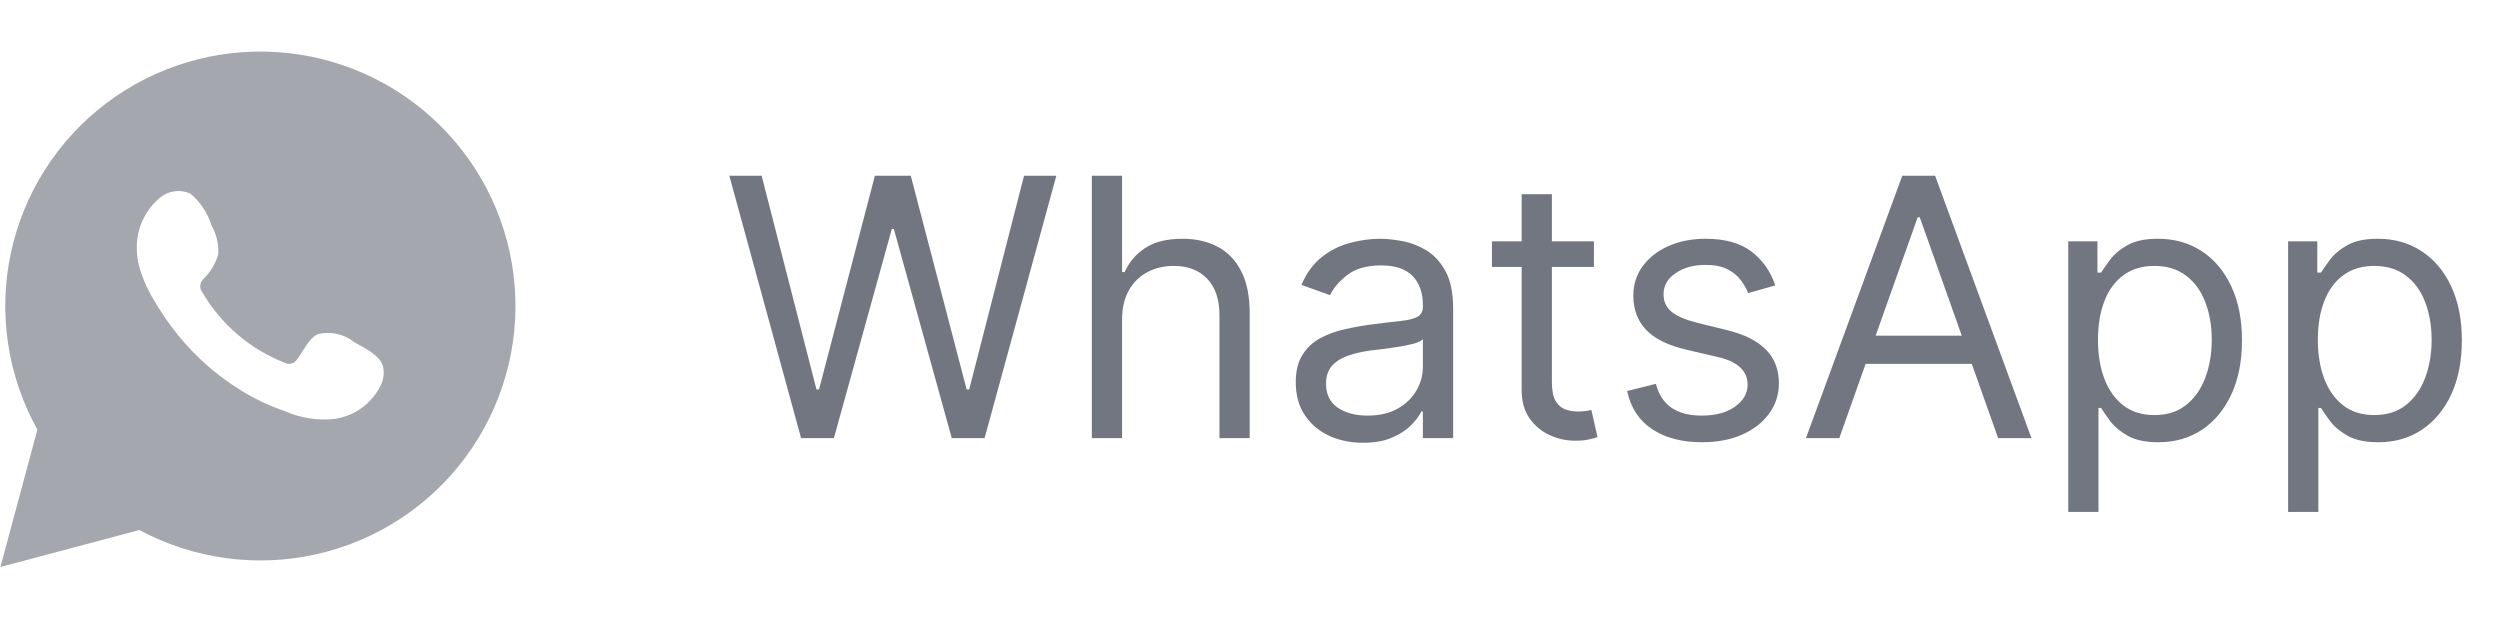
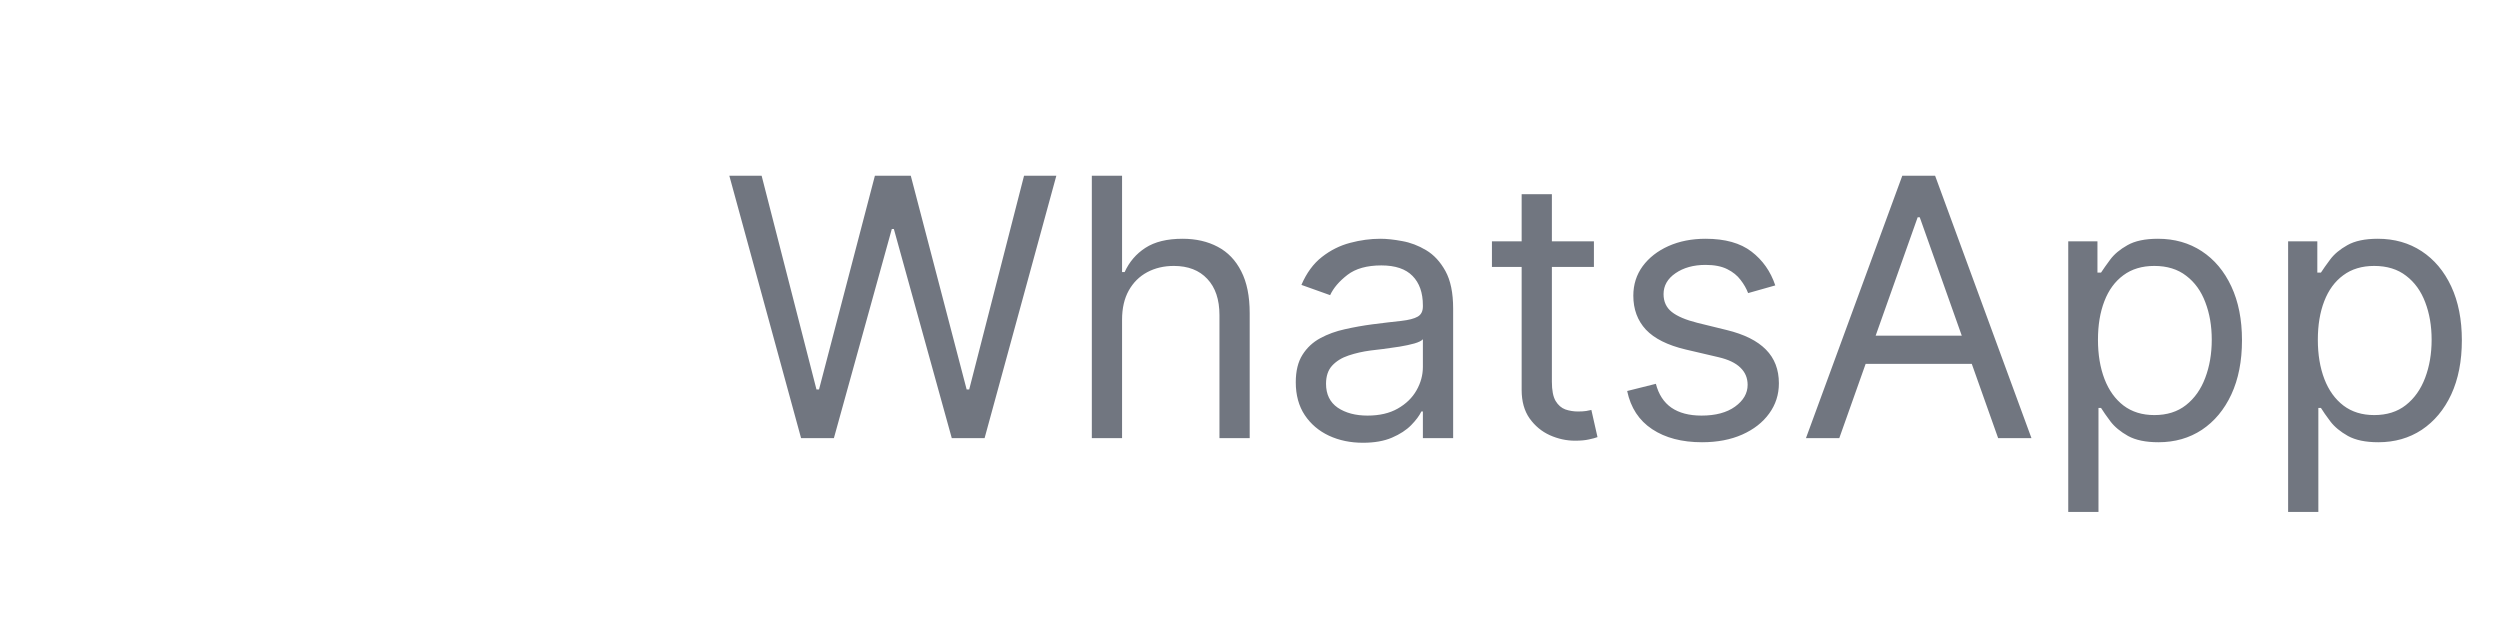
<svg xmlns="http://www.w3.org/2000/svg" width="97" height="24" viewBox="0 0 97 24" fill="none">
-   <path d="M10.742 2.021C13.119 2.174 15.36 3.178 17.055 4.847C18.75 6.516 19.786 8.739 19.97 11.107C20.155 13.476 19.477 15.832 18.061 17.742C16.645 19.652 14.586 20.99 12.261 21.508C9.937 22.026 7.502 21.691 5.406 20.564L0.016 22L1.451 16.669C0.294 14.593 -0.074 12.17 0.416 9.845C0.905 7.52 2.219 5.448 4.116 4.011C6.012 2.574 8.365 1.867 10.742 2.021ZM6.753 7.426C6.538 7.459 6.337 7.553 6.174 7.697C5.892 7.941 5.667 8.245 5.517 8.586C5.368 8.927 5.296 9.298 5.309 9.67C5.31 9.879 5.337 10.087 5.388 10.29C5.519 10.777 5.722 11.242 5.988 11.671C6.18 11.999 6.389 12.317 6.615 12.623C7.349 13.628 8.271 14.481 9.332 15.136C9.864 15.468 10.433 15.739 11.027 15.941C11.644 16.22 12.325 16.328 12.998 16.252C13.382 16.194 13.746 16.042 14.057 15.812C14.368 15.581 14.618 15.277 14.784 14.928C14.881 14.716 14.911 14.48 14.869 14.251C14.767 13.783 14.139 13.508 13.755 13.282C13.56 13.125 13.331 13.015 13.086 12.959C12.842 12.903 12.588 12.904 12.343 12.961C11.976 13.113 11.739 13.688 11.502 13.976C11.451 14.044 11.378 14.093 11.294 14.111C11.211 14.13 11.124 14.117 11.049 14.076C9.705 13.551 8.578 12.588 7.852 11.344C7.79 11.266 7.761 11.167 7.77 11.068C7.78 10.97 7.827 10.878 7.903 10.813C8.167 10.552 8.361 10.229 8.467 9.873C8.491 9.48 8.401 9.089 8.208 8.746C8.058 8.265 7.774 7.837 7.388 7.512C7.189 7.423 6.969 7.393 6.753 7.426Z" fill="#A4A7AE" />
  <path d="M31.082 17L28.298 6.818H29.551L31.679 15.111H31.778L33.946 6.818H35.338L37.506 15.111H37.605L39.733 6.818H40.986L38.202 17H36.929L34.682 8.886H34.602L32.355 17H31.082ZM43.536 12.406V17H42.363V6.818H43.536V10.557H43.636C43.815 10.162 44.083 9.849 44.441 9.617C44.802 9.382 45.283 9.264 45.883 9.264C46.403 9.264 46.859 9.369 47.25 9.577C47.641 9.783 47.944 10.099 48.16 10.527C48.379 10.951 48.488 11.492 48.488 12.148V17H47.315V12.227C47.315 11.621 47.157 11.152 46.842 10.82C46.531 10.486 46.098 10.318 45.545 10.318C45.16 10.318 44.816 10.399 44.511 10.562C44.209 10.724 43.97 10.961 43.795 11.273C43.622 11.584 43.536 11.962 43.536 12.406ZM52.882 17.179C52.398 17.179 51.959 17.088 51.564 16.905C51.17 16.72 50.856 16.453 50.624 16.105C50.392 15.754 50.276 15.329 50.276 14.832C50.276 14.395 50.363 14.04 50.535 13.768C50.707 13.493 50.938 13.278 51.226 13.122C51.514 12.966 51.833 12.85 52.181 12.774C52.532 12.695 52.885 12.632 53.239 12.585C53.703 12.526 54.08 12.481 54.368 12.451C54.66 12.418 54.872 12.363 55.004 12.287C55.14 12.211 55.208 12.078 55.208 11.889V11.849C55.208 11.359 55.074 10.978 54.806 10.706C54.54 10.434 54.138 10.298 53.597 10.298C53.037 10.298 52.598 10.421 52.28 10.666C51.962 10.912 51.738 11.173 51.609 11.452L50.495 11.054C50.694 10.59 50.959 10.229 51.291 9.97C51.625 9.708 51.99 9.526 52.384 9.423C52.782 9.317 53.173 9.264 53.558 9.264C53.803 9.264 54.085 9.294 54.403 9.354C54.724 9.41 55.034 9.528 55.333 9.707C55.634 9.886 55.884 10.156 56.083 10.517C56.282 10.878 56.382 11.362 56.382 11.969V17H55.208V15.966H55.149C55.069 16.132 54.937 16.309 54.751 16.498C54.565 16.687 54.318 16.848 54.01 16.98C53.702 17.113 53.326 17.179 52.882 17.179ZM53.06 16.125C53.525 16.125 53.916 16.034 54.234 15.852C54.555 15.669 54.797 15.434 54.96 15.146C55.125 14.857 55.208 14.554 55.208 14.236V13.162C55.159 13.222 55.049 13.276 54.88 13.326C54.714 13.372 54.522 13.414 54.303 13.45C54.088 13.483 53.877 13.513 53.672 13.54C53.47 13.563 53.306 13.583 53.18 13.599C52.875 13.639 52.59 13.704 52.325 13.793C52.063 13.88 51.851 14.01 51.688 14.186C51.529 14.358 51.45 14.594 51.45 14.892C51.45 15.3 51.601 15.608 51.902 15.817C52.207 16.022 52.593 16.125 53.06 16.125ZM61.844 9.364V10.358H57.887V9.364H61.844ZM59.04 7.534H60.213V14.812C60.213 15.144 60.261 15.393 60.358 15.558C60.457 15.721 60.583 15.83 60.735 15.886C60.891 15.939 61.055 15.966 61.228 15.966C61.357 15.966 61.463 15.959 61.546 15.946C61.629 15.93 61.695 15.916 61.745 15.906L61.983 16.96C61.904 16.99 61.793 17.02 61.65 17.05C61.508 17.083 61.327 17.099 61.108 17.099C60.777 17.099 60.452 17.028 60.134 16.886C59.819 16.743 59.557 16.526 59.348 16.234C59.143 15.943 59.04 15.575 59.04 15.131V7.534ZM68.881 11.074L67.827 11.372C67.761 11.197 67.663 11.026 67.534 10.86C67.408 10.691 67.236 10.552 67.017 10.443C66.798 10.333 66.518 10.278 66.177 10.278C65.71 10.278 65.32 10.386 65.008 10.602C64.7 10.814 64.546 11.084 64.546 11.412C64.546 11.704 64.652 11.934 64.864 12.103C65.076 12.272 65.408 12.413 65.859 12.526L66.992 12.804C67.675 12.97 68.184 13.223 68.519 13.565C68.853 13.903 69.021 14.338 69.021 14.872C69.021 15.31 68.895 15.701 68.643 16.046C68.394 16.39 68.046 16.662 67.599 16.861C67.151 17.06 66.631 17.159 66.038 17.159C65.259 17.159 64.614 16.99 64.104 16.652C63.593 16.314 63.27 15.82 63.134 15.171L64.248 14.892C64.354 15.303 64.555 15.611 64.849 15.817C65.148 16.022 65.537 16.125 66.018 16.125C66.565 16.125 66.999 16.009 67.32 15.777C67.645 15.542 67.808 15.26 67.808 14.932C67.808 14.667 67.715 14.445 67.529 14.266C67.344 14.083 67.058 13.947 66.674 13.858L65.401 13.56C64.702 13.394 64.188 13.137 63.86 12.789C63.535 12.438 63.373 11.999 63.373 11.472C63.373 11.041 63.494 10.66 63.736 10.328C63.981 9.997 64.314 9.737 64.735 9.548C65.159 9.359 65.64 9.264 66.177 9.264C66.933 9.264 67.526 9.43 67.957 9.761C68.391 10.093 68.699 10.53 68.881 11.074ZM71.364 17H70.071L73.809 6.818H75.082L78.821 17H77.528L74.486 8.429H74.406L71.364 17ZM71.841 13.023H77.051V14.117H71.841V13.023ZM80.248 19.864V9.364H81.381V10.577H81.52C81.607 10.444 81.726 10.275 81.878 10.07C82.034 9.861 82.256 9.675 82.545 9.513C82.836 9.347 83.231 9.264 83.728 9.264C84.371 9.264 84.938 9.425 85.428 9.746C85.919 10.068 86.301 10.524 86.576 11.114C86.852 11.704 86.989 12.4 86.989 13.202C86.989 14.01 86.852 14.711 86.576 15.305C86.301 15.895 85.92 16.352 85.433 16.677C84.946 16.998 84.384 17.159 83.748 17.159C83.257 17.159 82.864 17.078 82.569 16.916C82.274 16.75 82.047 16.562 81.888 16.354C81.729 16.142 81.607 15.966 81.52 15.827H81.421V19.864H80.248ZM81.401 13.182C81.401 13.758 81.486 14.267 81.655 14.708C81.824 15.146 82.071 15.489 82.395 15.737C82.72 15.982 83.118 16.105 83.589 16.105C84.079 16.105 84.489 15.976 84.817 15.717C85.148 15.456 85.397 15.104 85.562 14.663C85.731 14.219 85.816 13.725 85.816 13.182C85.816 12.645 85.733 12.161 85.567 11.73C85.405 11.296 85.158 10.953 84.826 10.701C84.498 10.446 84.086 10.318 83.589 10.318C83.111 10.318 82.71 10.439 82.385 10.681C82.061 10.92 81.815 11.255 81.65 11.685C81.484 12.113 81.401 12.612 81.401 13.182ZM88.779 19.864V9.364H89.912V10.577H90.052C90.138 10.444 90.257 10.275 90.41 10.07C90.565 9.861 90.787 9.675 91.076 9.513C91.368 9.347 91.762 9.264 92.259 9.264C92.902 9.264 93.469 9.425 93.959 9.746C94.45 10.068 94.833 10.524 95.108 11.114C95.383 11.704 95.52 12.4 95.52 13.202C95.52 14.01 95.383 14.711 95.108 15.305C94.833 15.895 94.451 16.352 93.964 16.677C93.477 16.998 92.915 17.159 92.279 17.159C91.788 17.159 91.396 17.078 91.101 16.916C90.806 16.75 90.579 16.562 90.42 16.354C90.26 16.142 90.138 15.966 90.052 15.827H89.952V19.864H88.779ZM89.932 13.182C89.932 13.758 90.017 14.267 90.186 14.708C90.355 15.146 90.602 15.489 90.927 15.737C91.251 15.982 91.649 16.105 92.12 16.105C92.61 16.105 93.02 15.976 93.348 15.717C93.679 15.456 93.928 15.104 94.094 14.663C94.263 14.219 94.347 13.725 94.347 13.182C94.347 12.645 94.264 12.161 94.099 11.73C93.936 11.296 93.689 10.953 93.358 10.701C93.03 10.446 92.617 10.318 92.12 10.318C91.643 10.318 91.242 10.439 90.917 10.681C90.592 10.92 90.347 11.255 90.181 11.685C90.015 12.113 89.932 12.612 89.932 13.182Z" fill="#717680" />
</svg>